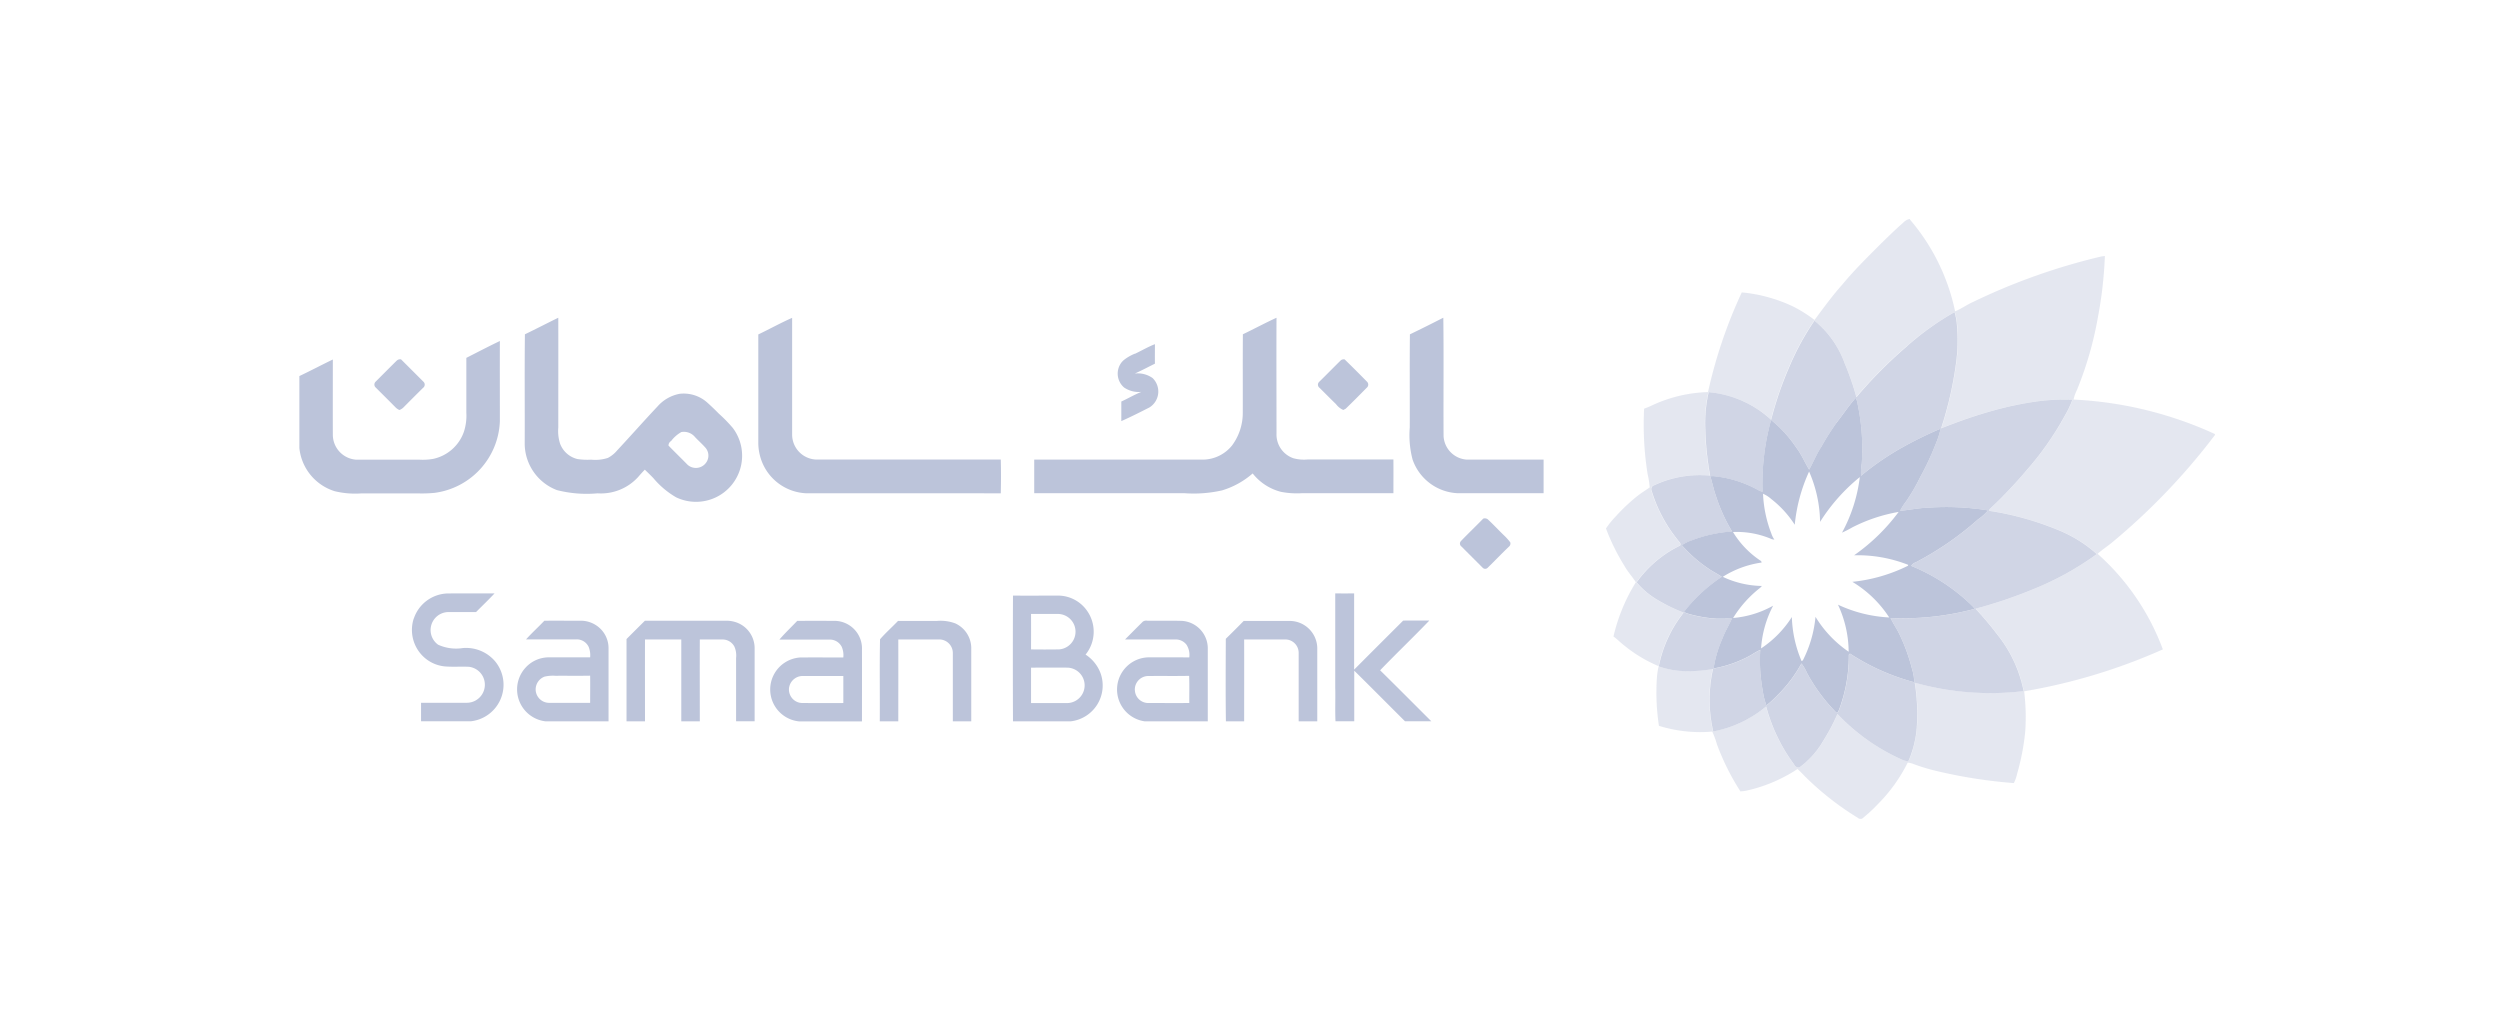
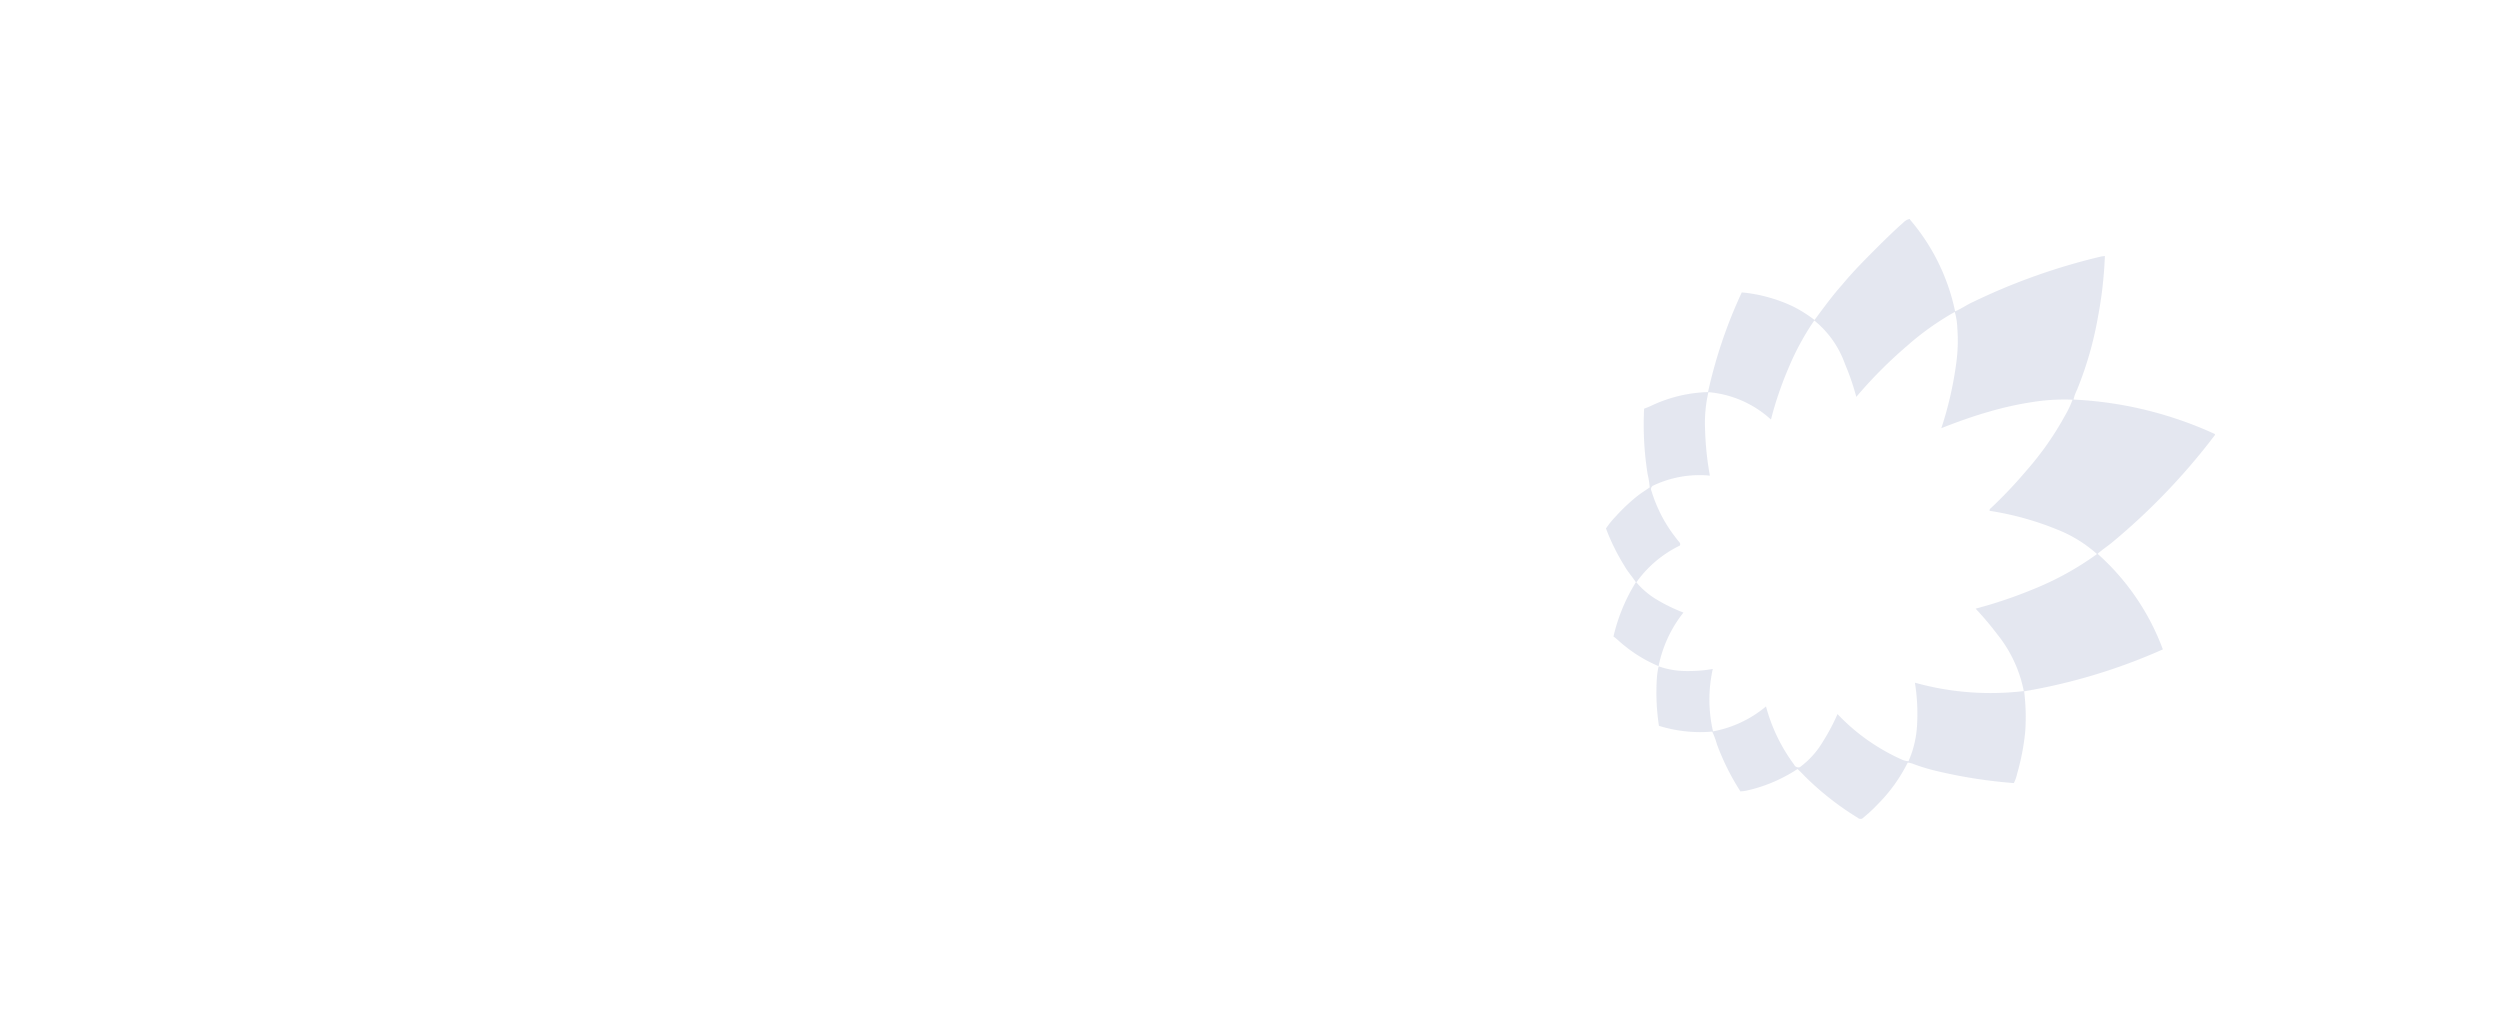
<svg xmlns="http://www.w3.org/2000/svg" id="Group_20_copy" data-name="Group 20 copy" width="171" height="70" viewBox="0 0 171 70">
-   <path fill="#bcc4da" fill-rule="evenodd" d="M35.911,22.863c0.763-.368,1.513-0.758,2.276-1.13,0.006,2.5,0,5.006,0,7.509a2.825,2.825,0,0,0,.124,1.109A1.692,1.692,0,0,0,39.5,31.4a4.628,4.628,0,0,0,.937.041,2.772,2.772,0,0,0,1.141-.119,2.108,2.108,0,0,0,.638-0.517c0.928-.994,1.828-2.017,2.759-3.005a2.675,2.675,0,0,1,1.513-.864,2.42,2.42,0,0,1,1.9.609q0.4,0.36.781,0.749a10.015,10.015,0,0,1,.954.977,3.153,3.153,0,0,1-3.873,4.747A5.867,5.867,0,0,1,44.687,32.7c-0.192-.2-0.388-0.386-0.582-0.576-0.16.166-.315,0.338-0.466,0.514a3.442,3.442,0,0,1-2.769,1.106,8.2,8.2,0,0,1-2.78-.222,3.421,3.421,0,0,1-2.2-3.125c0.012-2.511-.017-5.023.014-7.534m10.682,6.7a2.279,2.279,0,0,0-.68.6,0.365,0.365,0,0,0-.18.316c0.432,0.444.876,0.874,1.309,1.316a0.858,0.858,0,0,0,1.21-.082l0.065-.084a0.823,0.823,0,0,0-.052-1c-0.224-.255-0.48-0.48-0.713-0.727a0.982,0.982,0,0,0-.958-0.345m5.289-6.685c0.773-.37,1.524-0.787,2.306-1.132q0,4,0,8a1.71,1.71,0,0,0,1.6,1.691q6.335,0,12.671,0c0.022,0.77.018,1.542,0,2.313-4.441-.01-8.883,0-13.324-0.005a3.417,3.417,0,0,1-2.988-2.094,3.577,3.577,0,0,1-.273-1.4v-7.37m33.139-.007c0.772-.37,1.527-0.778,2.306-1.134-0.012,2.644,0,5.288,0,7.932a1.715,1.715,0,0,0,1.165,1.681,2.757,2.757,0,0,0,.961.082h5.871c0.006,0.768,0,1.536,0,2.305H89.075a5.722,5.722,0,0,1-1.451-.091,3.594,3.594,0,0,1-1.941-1.26,5.643,5.643,0,0,1-2.09,1.158,8.786,8.786,0,0,1-2.582.194H70.741V31.438q5.78,0,11.561,0a2.59,2.59,0,0,0,1.966-.963,3.73,3.73,0,0,0,.738-2.243c0.006-1.784-.008-3.569.007-5.354m11.423-.008c0.767-.369,1.529-0.751,2.287-1.139,0.035,2.7,0,5.394.017,8.091a1.7,1.7,0,0,0,1.582,1.615h5.26v2.3h-5.84a3.425,3.425,0,0,1-3.12-2.3,6.516,6.516,0,0,1-.194-2.2c0.007-2.123-.013-4.25.01-6.371M31.9,24.477c0.762-.388,1.521-0.783,2.291-1.153-0.007,1.83,0,3.66,0,5.49a5.135,5.135,0,0,1-4.488,4.9,9.237,9.237,0,0,1-1.148.033H24.738A5.937,5.937,0,0,1,22.9,33.6a3.458,3.458,0,0,1-2.423-2.958V25.723c0.77-.364,1.523-0.764,2.289-1.133,0,1.717-.006,3.435,0,5.152a1.713,1.713,0,0,0,1.6,1.7h4.323a4.089,4.089,0,0,0,.943-0.055,2.857,2.857,0,0,0,2.1-1.858,3.544,3.544,0,0,0,.166-1.3V24.475M77.628,24.2c0.458-.216.9-0.478,1.369-0.659,0,0.444-.008.889,0,1.333-0.458.227-.909,0.469-1.376,0.676a1.752,1.752,0,0,1,1.216.309,1.282,1.282,0,0,1-.213,2.009c-0.636.324-1.275,0.648-1.926,0.936V27.465c0.461-.21.9-0.474,1.369-0.659a1.809,1.809,0,0,1-1.179-.3,1.252,1.252,0,0,1-.136-1.765l0.1-.1a3.064,3.064,0,0,1,.773-0.45m-50.472.462a0.334,0.334,0,0,1,.279-0.072c0.518,0.514,1.033,1.032,1.55,1.547a0.271,0.271,0,0,1-.021.382l-0.023.018q-0.671.664-1.336,1.335a0.793,0.793,0,0,1-.282.182,0.87,0.87,0,0,1-.277-0.193c-0.441-.449-0.889-0.89-1.333-1.335a0.272,0.272,0,0,1-.041-0.384L25.7,26.1c0.482-.482.963-0.967,1.449-1.446m64.553,0a0.324,0.324,0,0,1,.27-0.072c0.516,0.5,1.023,1.009,1.527,1.522a0.276,0.276,0,0,1,.016.389l-0.028.026c-0.476.483-.952,0.967-1.441,1.436l-0.164.087a1.25,1.25,0,0,1-.5-0.4C91,27.273,90.634,26.9,90.26,26.53a0.267,0.267,0,0,1-.063-0.372l0.024-.029c0.5-.486.984-0.986,1.481-1.474m9.755,10.817a0.346,0.346,0,0,1,.3.043c0.375,0.346.721,0.72,1.091,1.08a3.89,3.89,0,0,1,.453.5,0.272,0.272,0,0,1-.095.3c-0.489.469-.958,0.96-1.441,1.432a0.237,0.237,0,0,1-.335.021l-0.021-.021L99.962,37.38a0.247,0.247,0,0,1-.054-0.346L99.936,37c0.5-.519,1.017-1.014,1.519-1.528M28.306,42.306a2.513,2.513,0,0,1,2.262-1.712c1.087-.015,2.173,0,3.26-0.006-0.41.438-.844,0.852-1.266,1.277H30.637a1.232,1.232,0,0,0-.669,2.233,2.951,2.951,0,0,0,1.68.23,2.611,2.611,0,0,1,2.19.874,2.514,2.514,0,0,1-1.62,4.132H28.8V48.07c1.044,0.008,2.09,0,3.131,0a1.235,1.235,0,0,0,.139-2.462c-0.55-.025-1.1.02-1.651-0.026a2.473,2.473,0,0,1-1.615-.83,2.52,2.52,0,0,1-.5-2.456m63.026,4.8c0-2.169,0-4.339,0-6.509,0.432,0.007.864,0.006,1.293,0v5.215q1.675-1.68,3.356-3.355c0.6,0,1.191-.008,1.786,0C96.66,43.6,95.506,44.7,94.4,45.848,95.573,47,96.732,48.171,97.9,49.333h-1.8c-1.159-1.153-2.306-2.313-3.469-3.458v3.458H91.348c-0.035-.743,0-1.488-0.015-2.233M69.288,49.333q-0.018-4.3,0-8.594c1.049,0.008,2.1,0,3.145,0a2.427,2.427,0,0,1,1.928,1.047,2.484,2.484,0,0,1-.108,2.988,2.6,2.6,0,0,1,1.026,1.278,2.469,2.469,0,0,1-2.043,3.287H69.288M70.523,42q0.006,1.209,0,2.419c0.637,0.011,1.275.008,1.913,0a1.214,1.214,0,0,0-.068-2.425H70.524m0,3.673c0,0.808,0,1.615,0,2.423h2.488a1.212,1.212,0,0,0,0-2.423c-0.831-.009-1.661,0-2.491,0M37.23,42.458c0.806-.006,1.612,0,2.418,0A1.919,1.919,0,0,1,41,42.942a1.864,1.864,0,0,1,.624,1.426v4.971H37.312a2.2,2.2,0,0,1-1.384-3.65,2.153,2.153,0,0,1,1.628-.727c0.937,0,1.874,0,2.81,0a1.525,1.525,0,0,0-.1-0.711,0.9,0.9,0,0,0-.828-0.518H35.982c0.4-.444.842-0.843,1.253-1.276m0.032,3.818a0.936,0.936,0,0,0-.628.9,0.926,0.926,0,0,0,.917.9c0.937,0,1.874.005,2.81,0,0-.62.009-1.24,0-1.858-0.792.015-1.579,0-2.369,0.007a2.469,2.469,0,0,0-.726.053m6.838-3.818H49.6a2.032,2.032,0,0,1,.945.185,1.873,1.873,0,0,1,1.071,1.65v5.042H50.348V45.017a1.526,1.526,0,0,0-.113-0.784,0.912,0.912,0,0,0-.788-0.492h-1.58c-0.008,1.867,0,3.735,0,5.6H46.6v-5.6c-0.828,0-1.657,0-2.482,0-0.006,1.868,0,3.735,0,5.6H42.854V43.711q0.623-.624,1.248-1.244m10.424,0q1.245-.006,2.489,0a1.891,1.891,0,0,1,1.944,1.977c0.006,1.633,0,3.266,0,4.9h-4.3a2.194,2.194,0,0,1,.052-4.371c0.99-.012,1.981,0,2.971,0a1.454,1.454,0,0,0-.105-0.725,0.909,0.909,0,0,0-.846-0.5H53.311c0.383-.447.811-0.851,1.216-1.276m-0.545,4.508a0.926,0.926,0,0,0,.726,1.09l0.148,0.017c0.943,0,1.885.009,2.828,0,0-.617,0-1.233,0-1.85-0.92,0-1.84,0-2.758,0a0.946,0.946,0,0,0-.943.746m7.456-4.511h2.635a2.9,2.9,0,0,1,1.26.165,1.866,1.866,0,0,1,1.1,1.671V49.34h-1.26c0-1.56,0-3.12,0-4.682a0.93,0.93,0,0,0-.881-0.919c-0.95,0-1.9,0-2.85,0,0.007,1.866,0,3.734,0,5.6H60.177c0.014-1.873-.02-3.746.017-5.612,0.386-.447.836-0.84,1.243-1.269m16.724,0.068a0.414,0.414,0,0,1,.325-0.068c0.792,0.008,1.585-.014,2.378.011a1.888,1.888,0,0,1,1.748,1.83V49.34H78.3a2.2,2.2,0,0,1,.258-4.378c0.93,0.006,1.859-.006,2.788.006a1.28,1.28,0,0,0-.192-0.873,0.925,0.925,0,0,0-.717-0.356c-1.162,0-2.323,0-3.484,0,0.4-.4.8-0.808,1.209-1.209m-0.537,4.656a0.915,0.915,0,0,0,.932.9h0c0.93,0,1.861.006,2.791,0-0.006-.62.015-1.24-0.011-1.858-0.95.019-1.9,0-2.85,0.012a0.929,0.929,0,0,0-.865.954m7.455-4.721q1.535-.006,3.069,0a1.89,1.89,0,0,1,1.955,1.823V44.37c0,1.657,0,3.314,0,4.971H88.829V44.658a0.916,0.916,0,0,0-.9-0.919H85.1c0.006,1.866,0,3.734,0,5.6H83.852c-0.027-1.881-.013-3.764-0.007-5.645q0.625-.609,1.235-1.233h0Z" />
-   <path fill="#bcc4da" fill-rule="evenodd" d="M125.6,28.939c0.449-.569.849-1.176,1.327-1.721a1.177,1.177,0,0,1,.139.44,14.764,14.764,0,0,1,.279,4.034,3.977,3.977,0,0,0-.049.851,18.6,18.6,0,0,1,3.027-2.053,26.257,26.257,0,0,1,2.417-1.17,5.869,5.869,0,0,1-.348,1.073,18.012,18.012,0,0,1-1.027,2.2,13.222,13.222,0,0,1-.985,1.7,4.345,4.345,0,0,0-.412.642c0.592-.041,1.174-0.179,1.769-0.2a17.924,17.924,0,0,1,4.247.176,3.572,3.572,0,0,1-.7.626,20.994,20.994,0,0,1-4.264,2.934,0.524,0.524,0,0,0-.292.238,12.875,12.875,0,0,1,4.2,2.761,0.359,0.359,0,0,1,.116.181,18.8,18.8,0,0,1-5.729.619c0.172,0.381.419,0.72,0.6,1.1a12.421,12.421,0,0,1,.856,2.342,3.429,3.429,0,0,1,.162.953,15.108,15.108,0,0,1-4.395-1.961l-0.079.078a10.53,10.53,0,0,1-.677,3.782c-0.03.078-.1,0.267-0.2,0.155a11.923,11.923,0,0,1-1.983-2.687,2.9,2.9,0,0,0-.382-0.654,9.292,9.292,0,0,1-1.59,2.127,8.839,8.839,0,0,1-.806.746,4.954,4.954,0,0,1-.248-1,11.455,11.455,0,0,1-.171-2.8,5.038,5.038,0,0,0-.617.345,8.116,8.116,0,0,1-2.576.926,7.928,7.928,0,0,1,.6-2.039c0.176-.477.449-0.909,0.652-1.373-0.351,0-.7.013-1.053,0.006a8.942,8.942,0,0,1-1.946-.34,1.231,1.231,0,0,1-.281-0.124,10.908,10.908,0,0,1,2.589-2.4c-0.289-.2-0.6-0.347-0.892-0.547a9.393,9.393,0,0,1-1.838-1.612,2.678,2.678,0,0,1,.7-0.346,9.388,9.388,0,0,1,2.733-.595,11.665,11.665,0,0,1-1.115-2.464c-0.153-.428-0.235-0.876-0.375-1.308a1.068,1.068,0,0,1,.345,0,7.85,7.85,0,0,1,2.882.913,1.7,1.7,0,0,0,.347.144,16.39,16.39,0,0,1,.584-4.912,8.561,8.561,0,0,1,1.724,1.889c0.353,0.467.577,1.009,0.881,1.507,0.288-.514.5-1.063,0.828-1.555a17.9,17.9,0,0,1,1.032-1.635m-1.865,3.326a11.348,11.348,0,0,0-.98,3.636,7.022,7.022,0,0,0-1.608-1.76,2.055,2.055,0,0,0-.561-0.36,8.472,8.472,0,0,0,.569,2.723,1.519,1.519,0,0,0,.208.416l-0.172-.03a6.016,6.016,0,0,0-2.66-.492,6.216,6.216,0,0,0,1.926,1.989l0.033,0.1a6.69,6.69,0,0,0-2.658.976,6.5,6.5,0,0,0,2.676.625l-0.116.124a7.81,7.81,0,0,0-1.853,2.066,6.766,6.766,0,0,0,2.738-.841,7.364,7.364,0,0,0-.826,2.923,7.2,7.2,0,0,0,2.106-2.148,8.285,8.285,0,0,0,.666,3.016l0.086-.051a8.2,8.2,0,0,0,.865-2.978,7.8,7.8,0,0,0,2.268,2.388,7.694,7.694,0,0,0-.731-3.219,9.328,9.328,0,0,0,3.506.874,7.813,7.813,0,0,0-2.522-2.437,11.061,11.061,0,0,0,3.807-1.1l0.011-.062a9.427,9.427,0,0,0-3.7-.653,13.235,13.235,0,0,0,3.049-2.967,11.114,11.114,0,0,0-3.164,1.054,7.83,7.83,0,0,1-.71.364,10.613,10.613,0,0,0,1.217-3.8,12.538,12.538,0,0,0-2.718,3.064,8.888,8.888,0,0,0-.748-3.437h0Z" />
-   <path fill="#bcc4da" fill-rule="evenodd" fill-opacity="0.7" d="M123.744,32.132c0.285-.513.506-1.063,0.829-1.555a17.885,17.885,0,0,1,1.031-1.635l-0.008,0c0.45-.569.85-1.176,1.328-1.722a1.159,1.159,0,0,1,.138.44,14.764,14.764,0,0,1,.28,4.034,3.978,3.978,0,0,0-.049.851,18.627,18.627,0,0,1,3.027-2.053,26.234,26.234,0,0,1,2.417-1.17,5.8,5.8,0,0,1-.349,1.073,18.006,18.006,0,0,1-1.026,2.2,13.215,13.215,0,0,1-.985,1.7,4.433,4.433,0,0,0-.413.642c0.593-.04,1.175-0.179,1.769-0.2q0.693-.054,1.388-0.054a17.939,17.939,0,0,1,2.86.23,3.629,3.629,0,0,1-.695.626,21.008,21.008,0,0,1-4.266,2.934,0.52,0.52,0,0,0-.291.238,12.889,12.889,0,0,1,4.2,2.761,0.367,0.367,0,0,1,.116.181,18.8,18.8,0,0,1-4.861.639c-0.289,0-.579-0.007-0.868-0.02,0.171,0.381.419,0.722,0.6,1.1a12.357,12.357,0,0,1,.857,2.342,3.426,3.426,0,0,1,.162.953,15.113,15.113,0,0,1-4.4-1.961l-0.067.083a10.533,10.533,0,0,1-.679,3.783,0.262,0.262,0,0,1-.14.189,0.091,0.091,0,0,1-.064-0.035,11.888,11.888,0,0,1-1.982-2.687,2.9,2.9,0,0,0-.382-0.654,9.272,9.272,0,0,1-1.59,2.127,9.1,9.1,0,0,1-.805.746,4.766,4.766,0,0,1-.249-1,11.414,11.414,0,0,1-.171-2.8,5.141,5.141,0,0,0-.617.345,8.11,8.11,0,0,1-2.576.926,8.005,8.005,0,0,1,.6-2.039c0.177-.477.449-0.909,0.653-1.373-0.249,0-.5.009-0.746,0.009-0.1,0-.2,0-0.308,0a8.952,8.952,0,0,1-1.946-.34,1.244,1.244,0,0,1-.28-0.125,10.9,10.9,0,0,1,2.588-2.4c-0.286-.2-0.6-0.347-0.891-0.547a9.367,9.367,0,0,1-1.838-1.612,2.681,2.681,0,0,1,.7-0.346,9.358,9.358,0,0,1,2.733-.594,11.743,11.743,0,0,1-1.116-2.465c-0.153-.428-0.234-0.876-0.374-1.308a1.041,1.041,0,0,1,.172-0.014,1.053,1.053,0,0,1,.173.014,7.853,7.853,0,0,1,2.882.913,1.734,1.734,0,0,0,.347.144,16.389,16.389,0,0,1,.583-4.912,8.539,8.539,0,0,1,1.726,1.889c0.352,0.467.577,1.01,0.879,1.506M133.7,21.345a18.906,18.906,0,0,0-3.265,2.337l0.006,0a30.622,30.622,0,0,0-3.459,3.481c0-.005,0-0.01,0-0.016l-0.011.013a17.418,17.418,0,0,0-.788-2.287,6.674,6.674,0,0,0-2.074-2.937,17.962,17.962,0,0,0-1.76,3.254,23.738,23.738,0,0,0-1.2,3.52l-0.013-.012s0,0.007,0,.01a7.238,7.238,0,0,0-3.724-1.815q-0.267-.044-0.538-0.067a9.511,9.511,0,0,0-.228,2.556,20.61,20.61,0,0,0,.33,3.154q-0.357-.035-0.713-0.035a7.375,7.375,0,0,0-3.2.732,0.269,0.269,0,0,0-.086.342,9.825,9.825,0,0,0,1.753,3.318c0.077,0.13.291,0.261,0.188,0.428a7.855,7.855,0,0,0-2.971,2.511,5.492,5.492,0,0,0,1.45,1.215,11.613,11.613,0,0,0,1.769.856,8.59,8.59,0,0,0-1.7,3.663v0.016a5.683,5.683,0,0,0,1.883.323h0.181a9.373,9.373,0,0,0,1.631-.144h0v0l0.01,0a9.638,9.638,0,0,0,.015,4.268,7.9,7.9,0,0,0,3.613-1.71,0.016,0.016,0,0,1,0,.006l0.008-.006a11.71,11.71,0,0,0,1.916,3.975,0.307,0.307,0,0,0,.381.182,5.968,5.968,0,0,0,1.607-1.805,13.86,13.86,0,0,0,.968-1.832l0.006,0.007,0-.007a13.828,13.828,0,0,0,4.485,3.153,1.437,1.437,0,0,0,.359.079,7.071,7.071,0,0,0,.592-2.588,13.328,13.328,0,0,0-.154-2.786l0.01,0v0a19.169,19.169,0,0,0,7.438.576,8.923,8.923,0,0,0-1.809-3.88,21.477,21.477,0,0,0-1.484-1.758A31.373,31.373,0,0,0,139.1,40.29a20.27,20.27,0,0,0,4.323-2.391,9.092,9.092,0,0,0-2.718-1.674,20.413,20.413,0,0,0-4.632-1.282l0.012-.111a31.138,31.138,0,0,0,2.533-2.665,20.669,20.669,0,0,0,2.609-3.725,6.618,6.618,0,0,0,.523-1.1q-0.273-.011-0.546-0.011a14.2,14.2,0,0,0-1.751.109,23.1,23.1,0,0,0-3.459.741c-1.091.311-2.158,0.7-3.213,1.115l0,0-0.011,0a24.65,24.65,0,0,0,1.021-4.448,11.285,11.285,0,0,0,.072-2.423,4.409,4.409,0,0,0-.17-1.076" />
  <path fill="#bcc4da" fill-rule="evenodd" fill-opacity="0.4" d="M130.6,14.98a0.921,0.921,0,0,0-.45.28c-0.515.446-1,.929-1.488,1.4-0.911.916-1.838,1.822-2.661,2.82-0.68.761-1.278,1.59-1.888,2.407a8.962,8.962,0,0,0-1.493-.936A10.48,10.48,0,0,0,119.138,20a32.908,32.908,0,0,0-2.31,6.819,9.69,9.69,0,0,0-3.846.917,4.749,4.749,0,0,1-.524.216,21.435,21.435,0,0,0,.237,4.463,6.237,6.237,0,0,1,.145.921c-0.239.171-.488,0.33-0.726,0.5a12.22,12.22,0,0,0-1.6,1.49,5.973,5.973,0,0,0-.666.823,14.713,14.713,0,0,0,1.284,2.59c0.218,0.388.522,0.715,0.762,1.088a12.235,12.235,0,0,0-1.533,3.712c0.277,0.19.508,0.446,0.781,0.648a9.5,9.5,0,0,0,2.306,1.376,8.594,8.594,0,0,1,1.7-3.663,11.489,11.489,0,0,1-1.77-.855,5.477,5.477,0,0,1-1.45-1.215,7.856,7.856,0,0,1,2.971-2.511c0.1-.167-0.111-0.3-0.188-0.428a9.808,9.808,0,0,1-1.753-3.318,0.271,0.271,0,0,1,.086-0.342,7.379,7.379,0,0,1,3.2-.732c0.237,0,.475.011,0.712,0.035a20.731,20.731,0,0,1-.329-3.154,9.514,9.514,0,0,1,.228-2.557q0.279,0.024.553,0.069a7.234,7.234,0,0,1,3.726,1.805,23.758,23.758,0,0,1,1.194-3.511,17.964,17.964,0,0,1,1.764-3.26l0.011,0.008,0-.006a6.664,6.664,0,0,1,2.085,2.946,17.19,17.19,0,0,1,.784,2.271,30.555,30.555,0,0,1,3.448-3.467A18.856,18.856,0,0,1,133.7,21.34s0,0,0,0l0.008,0a4.4,4.4,0,0,1,.172,1.081,11.351,11.351,0,0,1-.073,2.423,24.52,24.52,0,0,1-1.019,4.444c1.048-.415,2.114-0.8,3.2-1.11a23.076,23.076,0,0,1,3.459-.741,14.2,14.2,0,0,1,1.756-.109h0.01q0.275,0,.549.011a6.614,6.614,0,0,1-.522,1.1,20.724,20.724,0,0,1-2.61,3.725,31.127,31.127,0,0,1-2.532,2.665l-0.013.111a20.413,20.413,0,0,1,4.632,1.282,9.079,9.079,0,0,1,2.718,1.674,20.27,20.27,0,0,1-4.323,2.391,31.373,31.373,0,0,1-3.979,1.345,21.477,21.477,0,0,1,1.484,1.758,8.936,8.936,0,0,1,1.81,3.88,19.241,19.241,0,0,1-2.27.134h-0.01a19.208,19.208,0,0,1-5.167-.708,13.369,13.369,0,0,1,.153,2.784,7.1,7.1,0,0,1-.591,2.589h-0.01a1.437,1.437,0,0,1-.368-0.08,13.813,13.813,0,0,1-4.479-3.146,13.769,13.769,0,0,1-.964,1.826,5.971,5.971,0,0,1-1.608,1.805,0.317,0.317,0,0,1-.1.015h-0.009a0.317,0.317,0,0,1-.294-0.2,11.721,11.721,0,0,1-1.915-3.969,7.893,7.893,0,0,1-3.615,1.705v0l-0.01,0a9.653,9.653,0,0,1-.015-4.268,9.365,9.365,0,0,1-1.627.142h-0.189a5.7,5.7,0,0,1-1.889-.323,5.166,5.166,0,0,0-.12.813,15.17,15.17,0,0,0,.141,3.257,9.492,9.492,0,0,0,2.824.43c0.274,0,.549-0.012.823-0.036a5.584,5.584,0,0,1,.313.85,16.58,16.58,0,0,0,1.615,3.242,2.988,2.988,0,0,0,.432-0.057,10.475,10.475,0,0,0,3.472-1.474,5.976,5.976,0,0,1,.453.449,19.927,19.927,0,0,0,3.665,2.886,0.3,0.3,0,0,0,.2.077,0.294,0.294,0,0,0,.1-0.018,9.97,9.97,0,0,0,1.085-1,10.851,10.851,0,0,0,2.034-2.834,1.542,1.542,0,0,1,.36.084,13.109,13.109,0,0,0,1.6.488,33.888,33.888,0,0,0,5.3.83,2.671,2.671,0,0,0,.227-0.649,16.152,16.152,0,0,0,.549-2.841,14.269,14.269,0,0,0-.072-2.787,39.438,39.438,0,0,0,9.488-2.868,16.339,16.339,0,0,0-4.462-6.536c0.316-.288.68-0.517,1.008-0.792a44.173,44.173,0,0,0,7.029-7.351l-0.031-.059a26.138,26.138,0,0,0-9.655-2.349,3,3,0,0,1,.237-0.663,24.085,24.085,0,0,0,1.435-4.986,27.961,27.961,0,0,0,.473-4.171c-0.1.013-.2,0.023-0.3,0.045a42.639,42.639,0,0,0-8.719,3.1c-0.421.185-.8,0.466-1.225,0.64a14.072,14.072,0,0,0-3.074-6.262,0.056,0.056,0,0,0-.063-0.055" />
</svg>